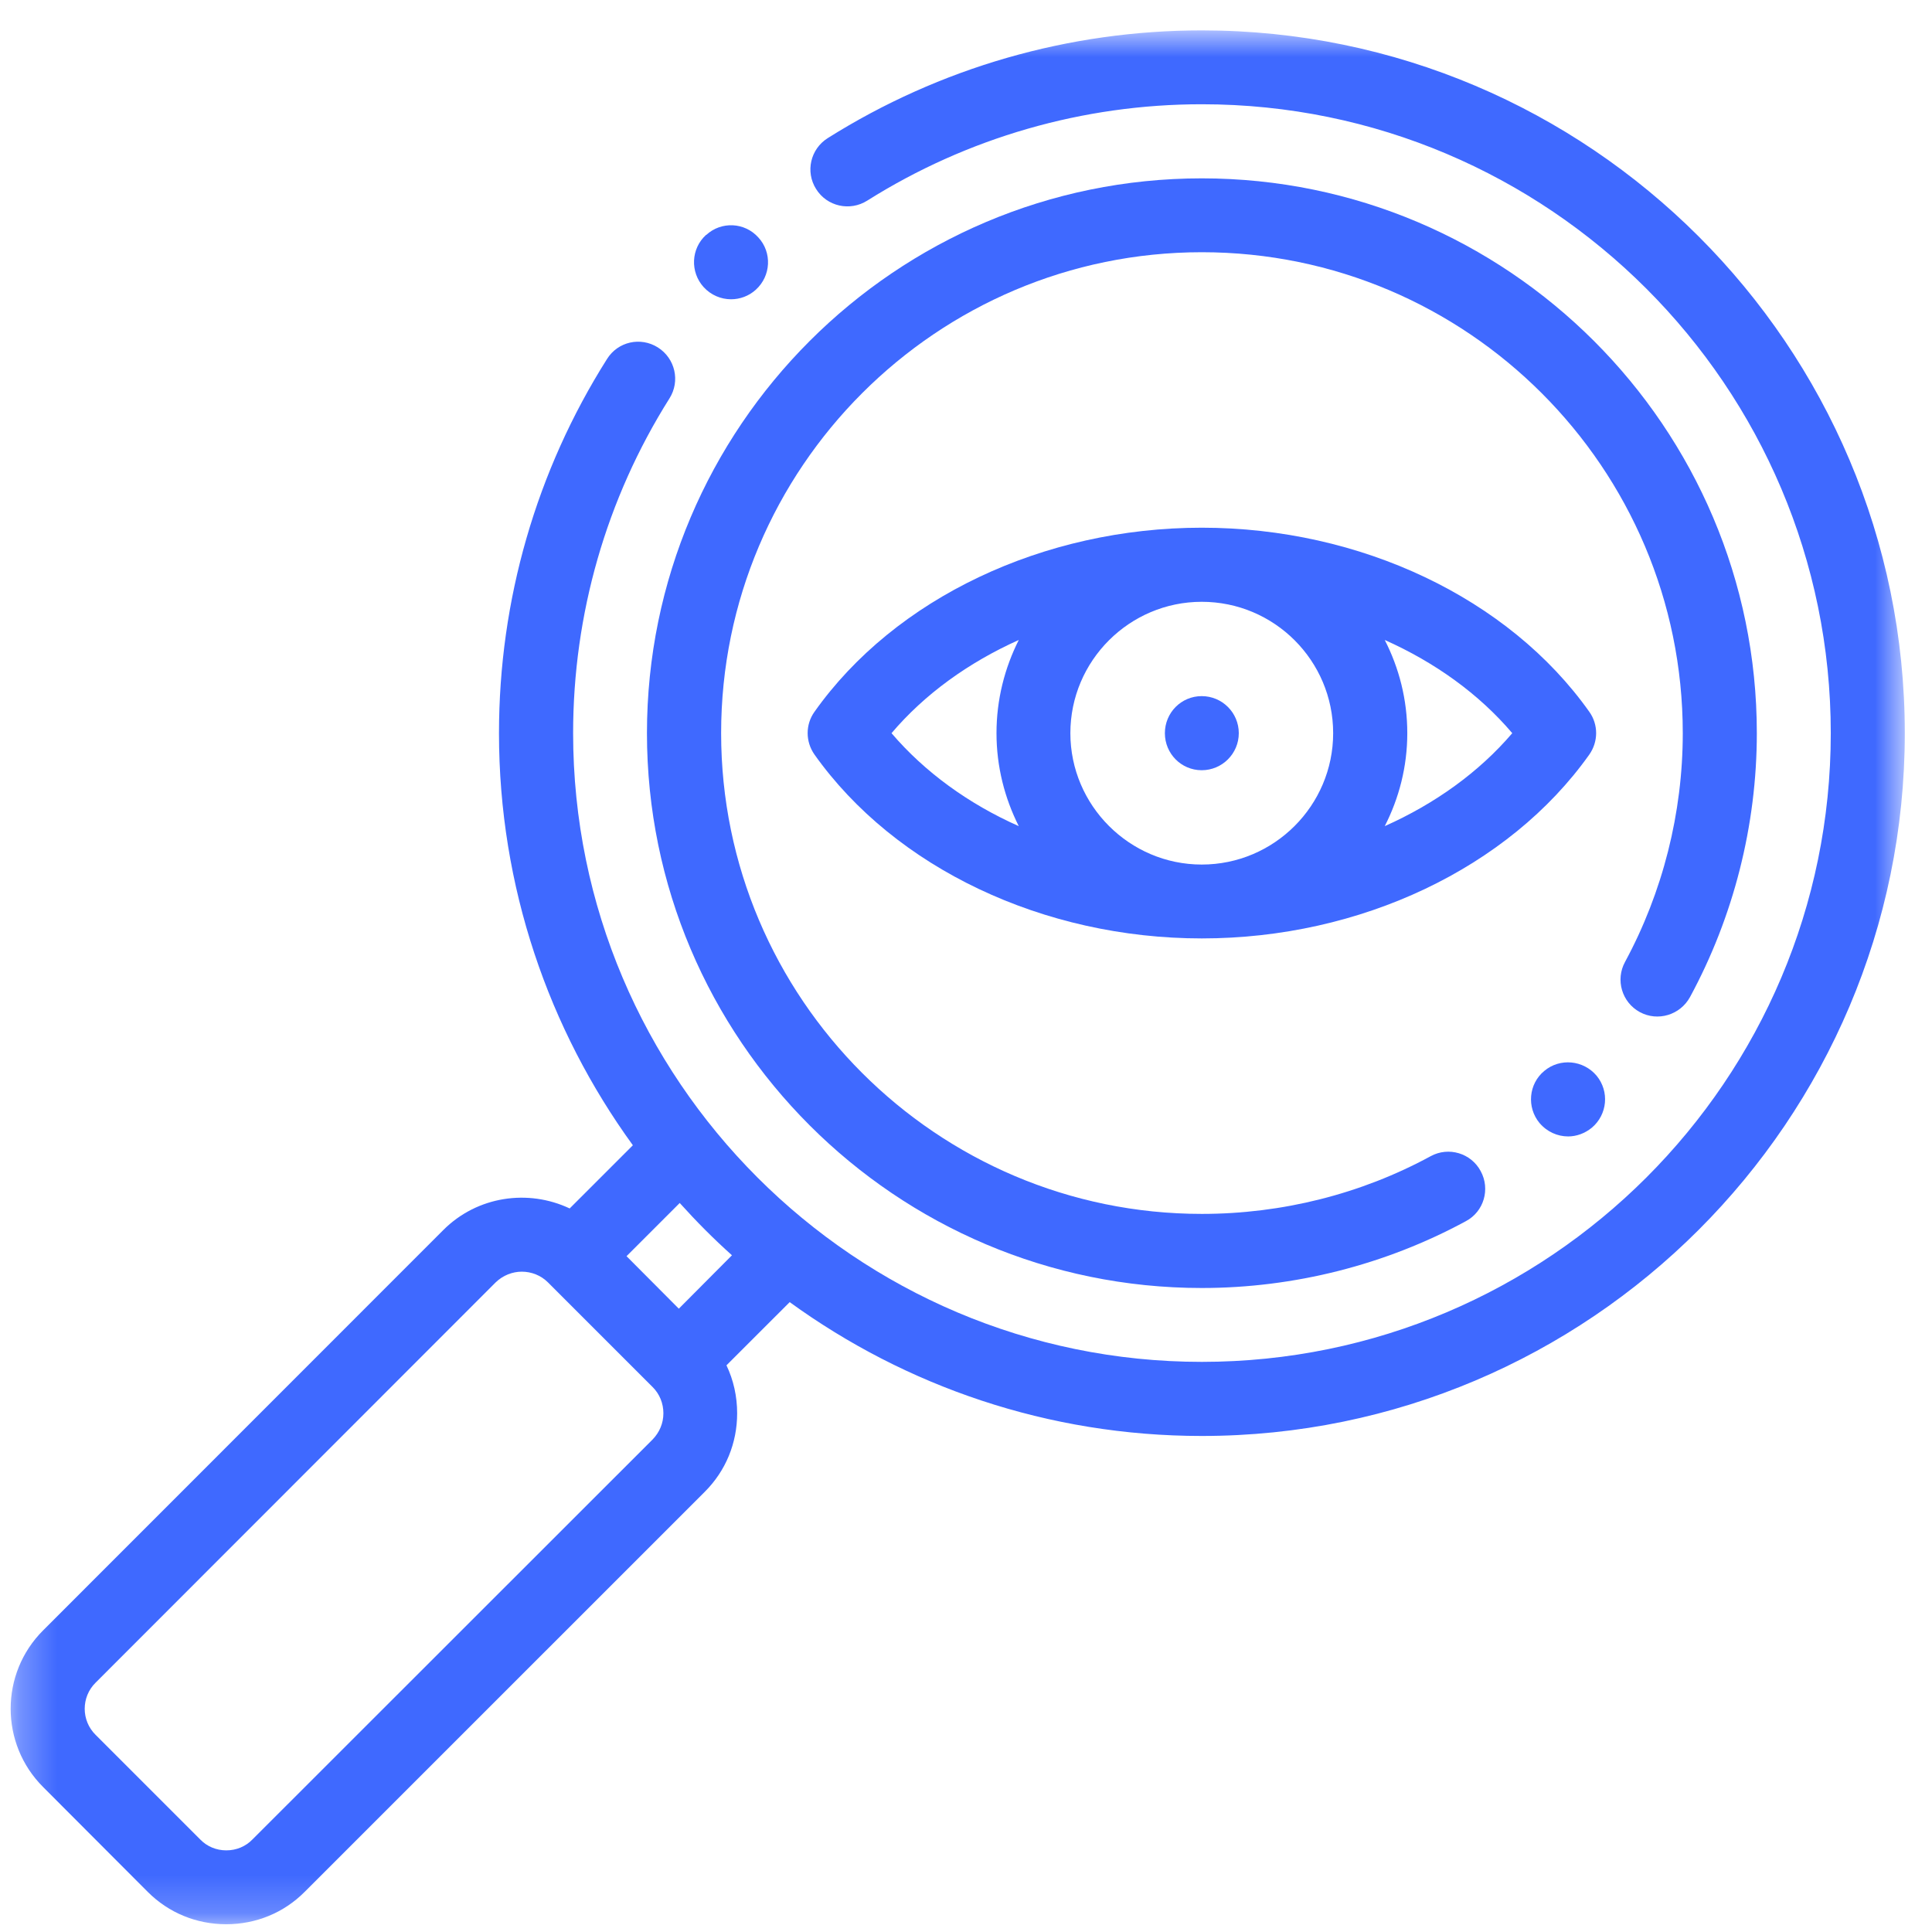
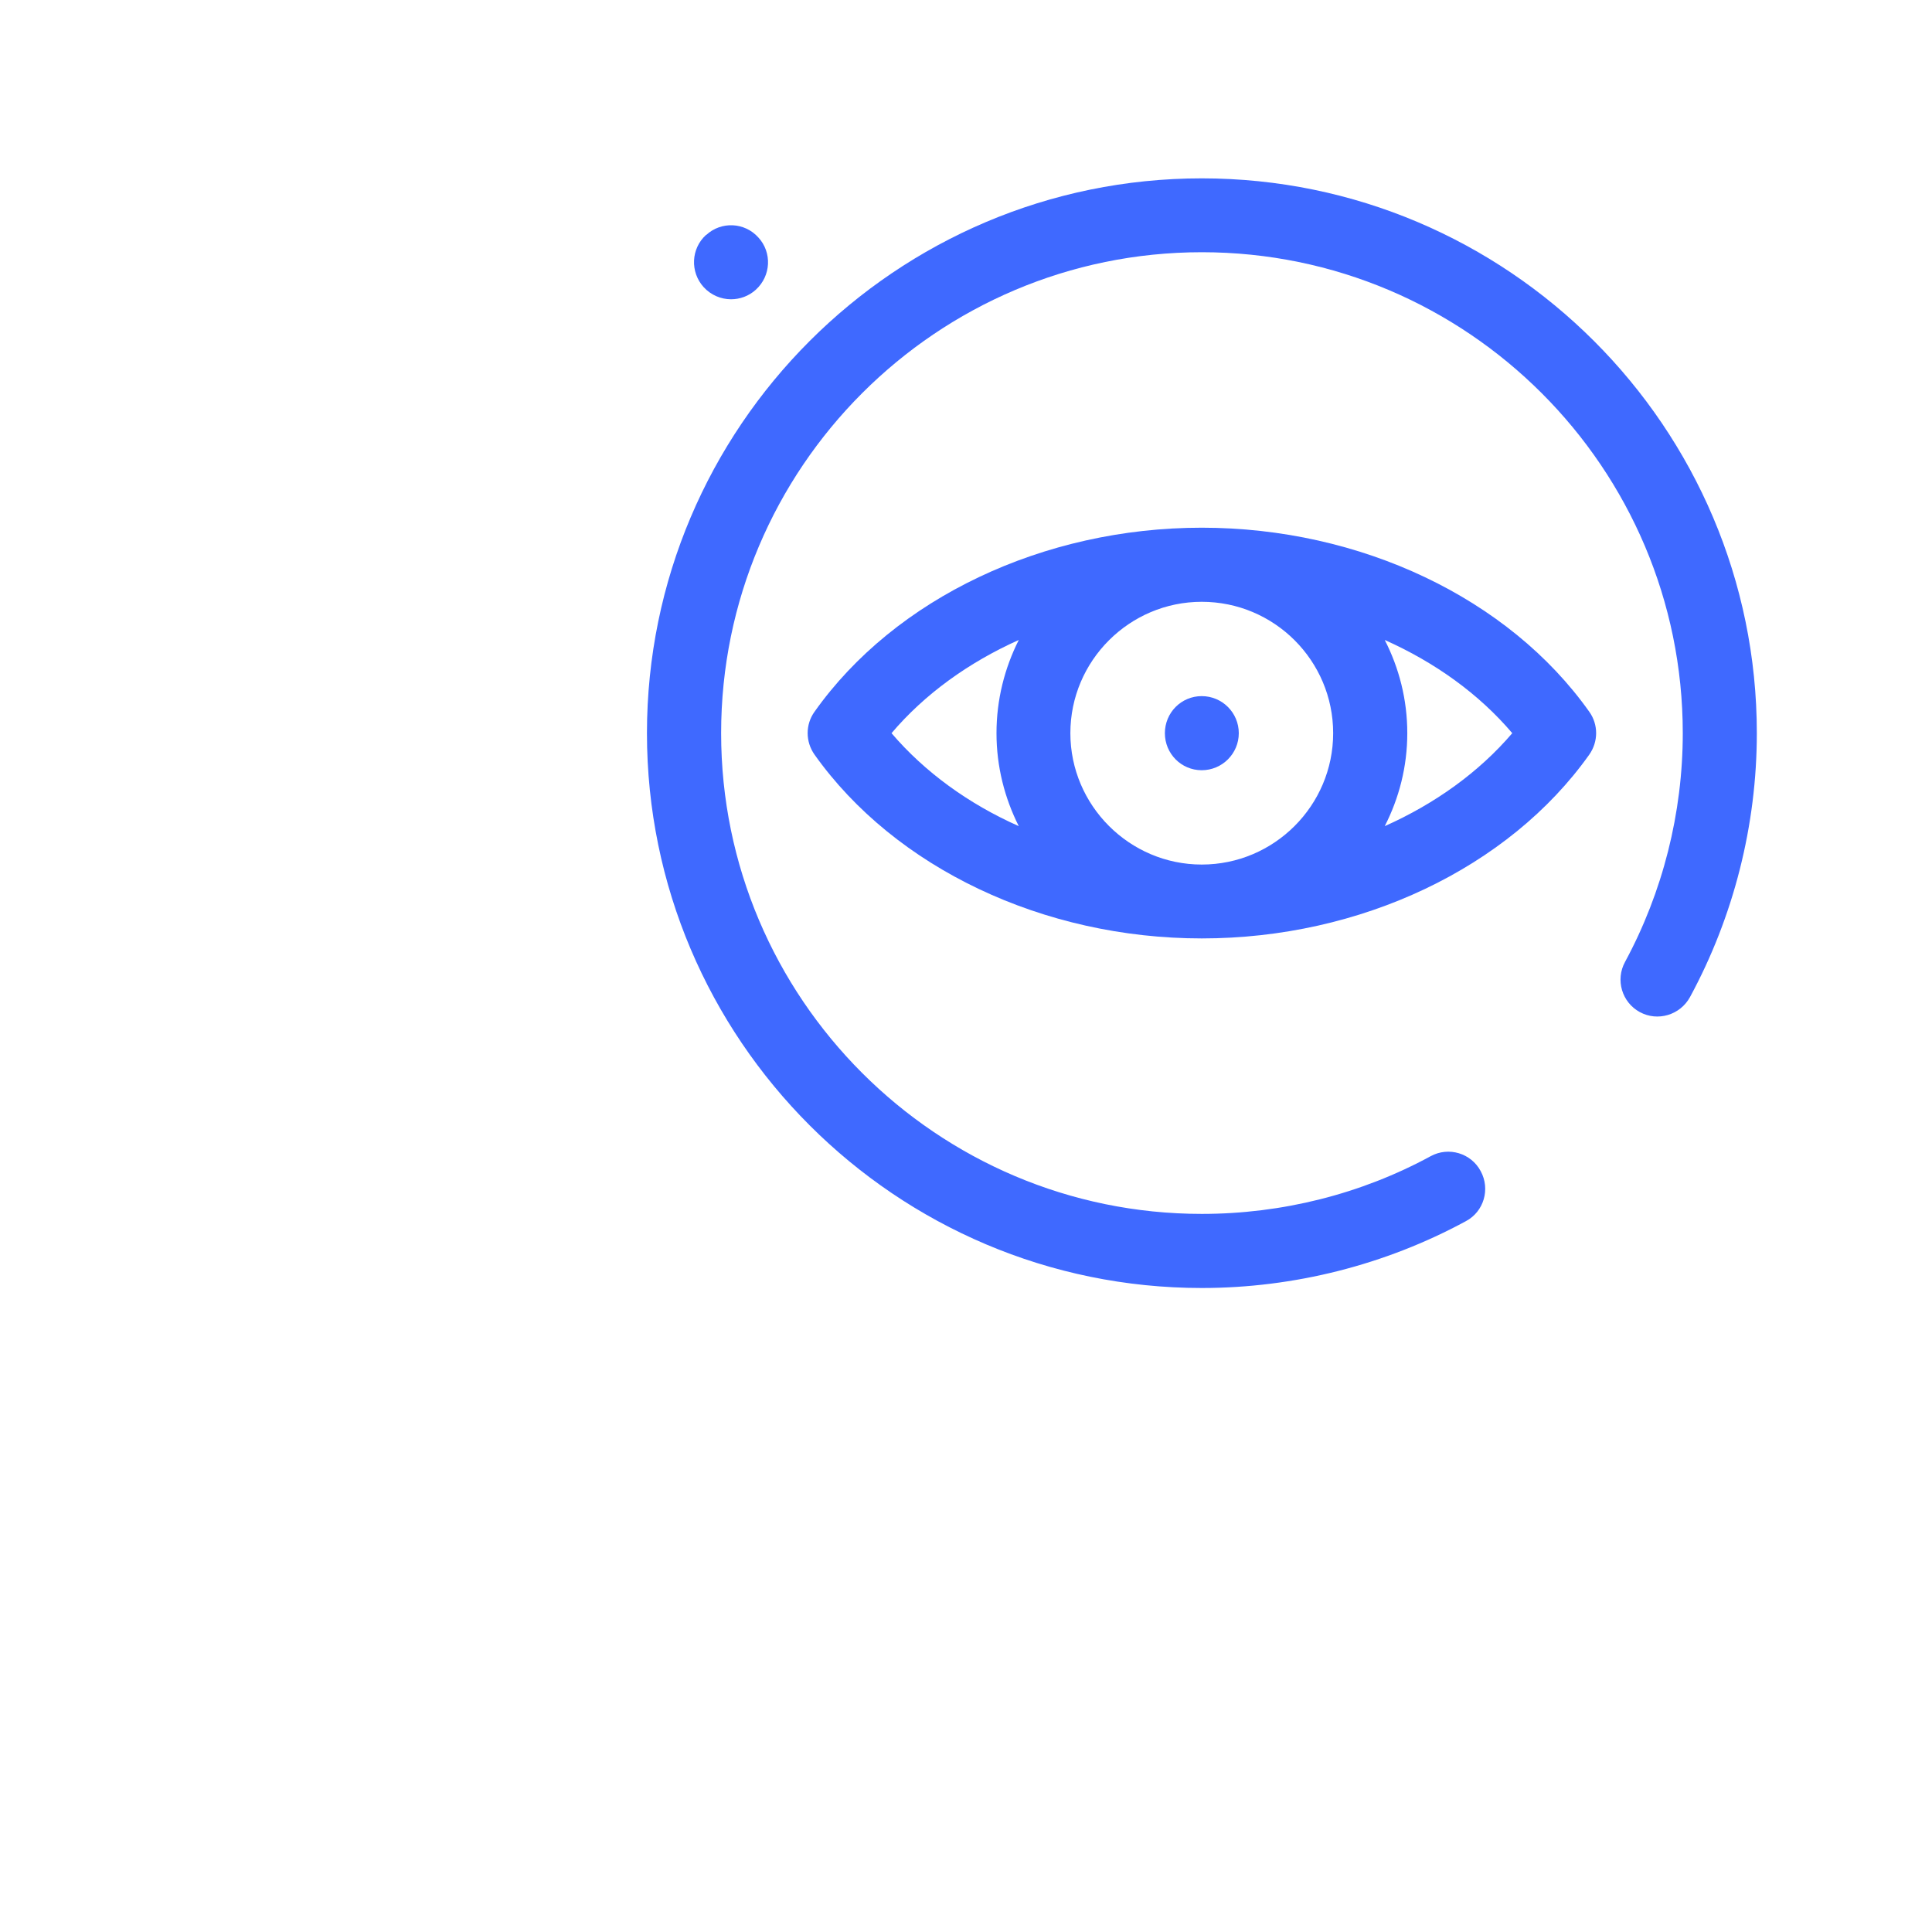
<svg xmlns="http://www.w3.org/2000/svg" width="51" height="51" viewBox="0 0 51 51" fill="none">
  <mask id="mask0_2261_464" style="mask-type:luminance" maskUnits="userSpaceOnUse" x="0" y="0" width="51" height="51">
-     <path d="M50.279 0.802H0.281V50.794H50.279V0.802Z" fill="white" />
+     <path d="M50.279 0.802V50.794H50.279V0.802Z" fill="white" />
  </mask>
  <g mask="url(#mask0_2261_464)">
-     <path d="M17.919 34.546L16.539 33.16L17.943 31.756C18.381 32.242 18.837 32.703 19.322 33.136M17.229 37.997L6.664 48.557C6.483 48.744 6.237 48.845 5.974 48.845C5.711 48.845 5.464 48.743 5.285 48.557L2.525 45.797C2.14 45.419 2.14 44.795 2.525 44.417L13.085 33.851C13.277 33.665 13.529 33.569 13.775 33.569C14.027 33.569 14.279 33.666 14.464 33.851L17.23 36.617C17.411 36.798 17.512 37.044 17.512 37.307C17.512 37.57 17.409 37.81 17.229 37.997ZM31.725 0.802C28.221 0.802 24.807 1.786 21.85 3.646C21.393 3.934 21.255 4.534 21.543 4.99C21.831 5.452 22.438 5.584 22.893 5.296C25.534 3.634 28.587 2.752 31.725 2.752C40.881 2.752 48.328 10.198 48.328 19.354C48.328 28.504 40.882 35.95 31.725 35.95C22.576 35.95 15.129 28.505 15.129 19.354C15.129 16.216 16.005 13.162 17.673 10.516C17.961 10.06 17.822 9.46 17.367 9.172C16.911 8.884 16.31 9.016 16.023 9.478C14.157 12.43 13.172 15.844 13.172 19.354C13.172 23.41 14.485 27.172 16.706 30.232L15.038 31.9C13.946 31.384 12.602 31.57 11.702 32.47L1.141 43.035C-0.005 44.176 -0.005 46.035 1.141 47.176L3.901 49.942C4.454 50.495 5.186 50.795 5.971 50.795C6.757 50.795 7.49 50.495 8.041 49.942L18.607 39.377C19.159 38.825 19.459 38.093 19.459 37.307C19.459 36.863 19.363 36.431 19.177 36.041L20.846 34.373C23.905 36.593 27.667 37.906 31.723 37.906C41.953 37.906 50.282 29.585 50.282 19.354C50.283 9.124 41.955 0.802 31.725 0.802Z" fill="#3F69FF" />
-   </g>
+     </g>
  <path d="M43.286 26.716C43.76 26.974 44.353 26.794 44.612 26.32C45.763 24.196 46.376 21.784 46.376 19.354C46.376 11.278 39.8 4.708 31.724 4.708C23.648 4.708 17.078 11.278 17.078 19.354C17.078 27.43 23.647 34 31.724 34C34.161 34 36.573 33.388 38.697 32.235C39.171 31.983 39.344 31.389 39.087 30.916C38.835 30.441 38.241 30.262 37.767 30.52C35.925 31.522 33.837 32.044 31.725 32.044C24.729 32.044 19.036 26.35 19.036 19.354C19.036 12.352 24.729 6.658 31.725 6.658C38.727 6.658 44.421 12.352 44.421 19.354C44.421 21.46 43.893 23.548 42.898 25.39C42.638 25.864 42.813 26.458 43.286 26.716Z" fill="#3F69FF" />
  <path d="M19.298 7.9C19.532 7.9 19.767 7.816 19.952 7.648C20.354 7.282 20.384 6.664 20.018 6.268C19.658 5.866 19.039 5.836 18.643 6.202H18.637C18.241 6.562 18.211 7.18 18.577 7.582C18.771 7.792 19.034 7.9 19.298 7.9Z" fill="#3F69FF" />
-   <path d="M41.396 29.999C41.612 29.999 41.834 29.921 42.019 29.77C42.433 29.422 42.488 28.81 42.146 28.396C41.797 27.982 41.179 27.922 40.765 28.27C40.351 28.612 40.297 29.23 40.639 29.644C40.838 29.878 41.114 29.999 41.396 29.999Z" fill="#3F69FF" />
  <path d="M36.554 21.808C36.932 21.07 37.149 20.236 37.149 19.354C37.149 18.466 36.932 17.632 36.554 16.894C37.886 17.488 39.044 18.322 39.92 19.354C39.044 20.38 37.886 21.214 36.554 21.808ZM23.534 19.354C24.41 18.322 25.568 17.488 26.893 16.894C26.521 17.632 26.305 18.466 26.305 19.354C26.305 20.236 26.521 21.07 26.893 21.808C25.568 21.22 24.41 20.38 23.534 19.354ZM35.192 19.354C35.192 21.262 33.637 22.822 31.723 22.822C29.816 22.822 28.255 21.262 28.255 19.354C28.255 17.44 29.816 15.886 31.723 15.886C33.638 15.886 35.192 17.44 35.192 19.354ZM41.954 19.918C42.194 19.576 42.194 19.126 41.954 18.79C39.83 15.79 35.912 13.93 31.724 13.93C27.542 13.93 23.624 15.79 21.5 18.79C21.26 19.126 21.26 19.576 21.5 19.918C23.624 22.912 27.542 24.772 31.724 24.772C35.912 24.772 39.83 22.912 41.954 19.918Z" fill="#3F69FF" />
  <path d="M31.722 20.332C32.262 20.332 32.701 19.894 32.701 19.354C32.701 18.814 32.263 18.376 31.722 18.376C31.181 18.376 30.75 18.814 30.75 19.354C30.75 19.894 31.182 20.332 31.722 20.332Z" fill="#3F69FF" />
</svg>